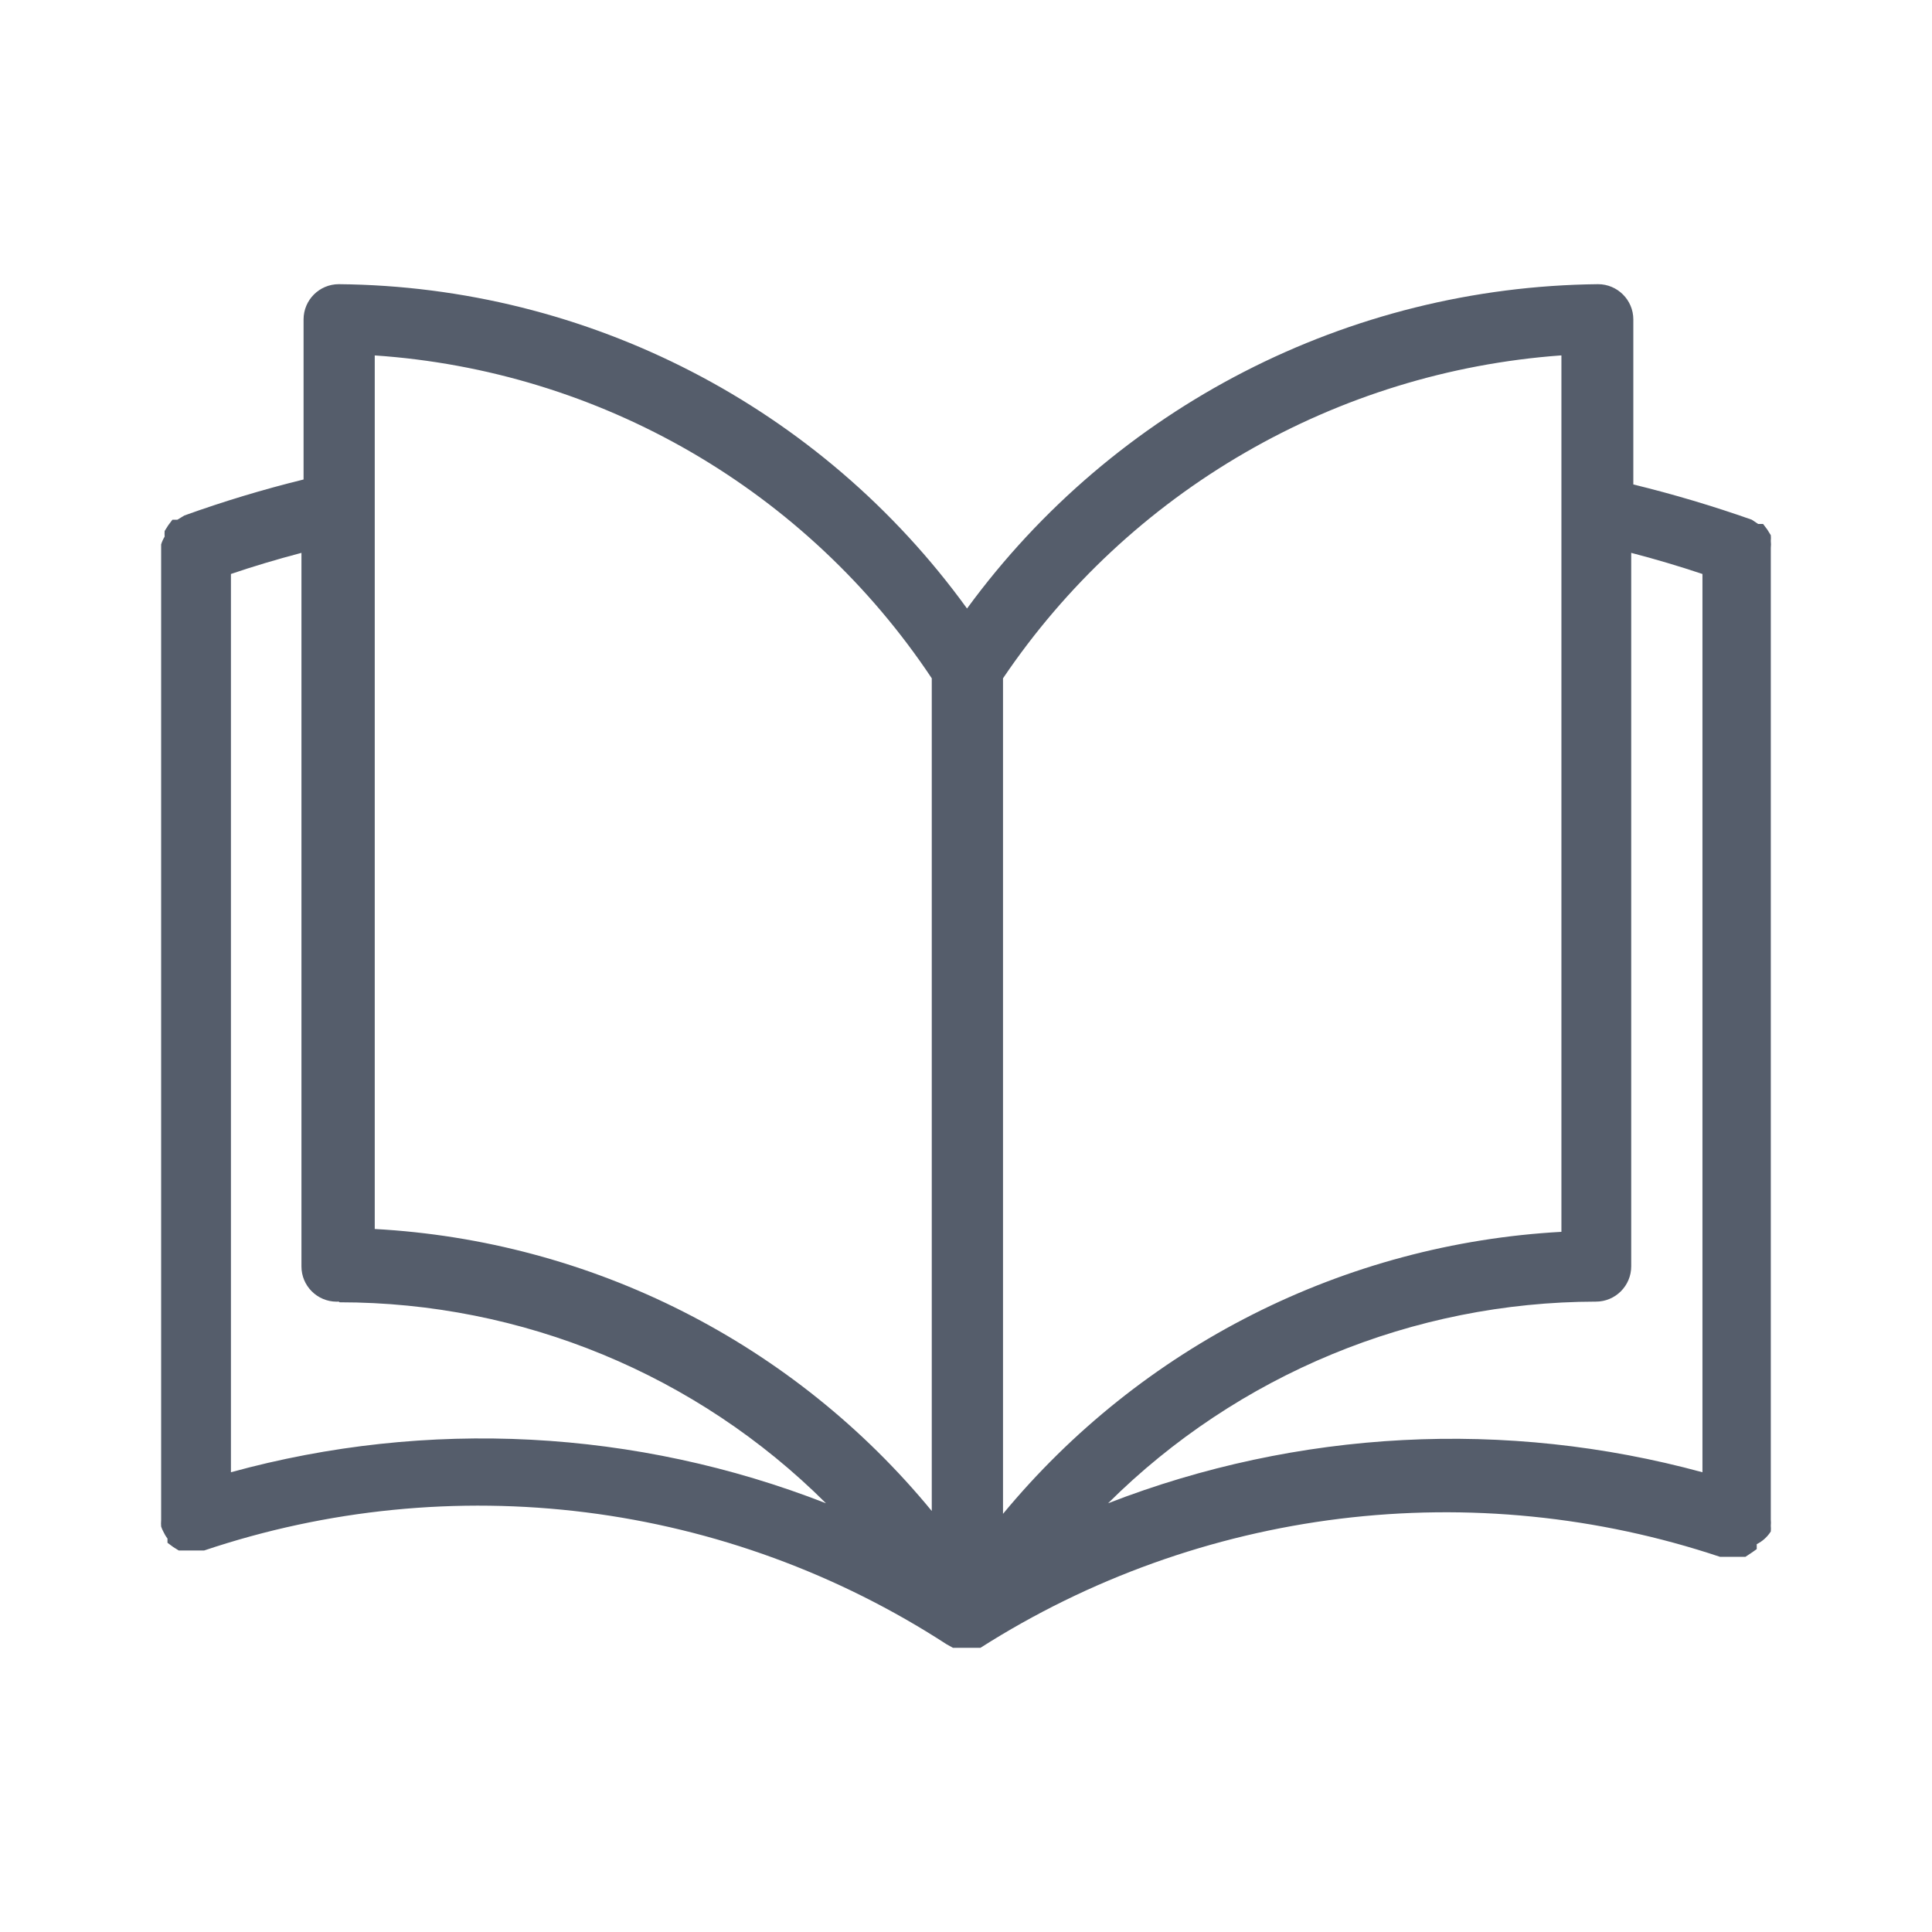
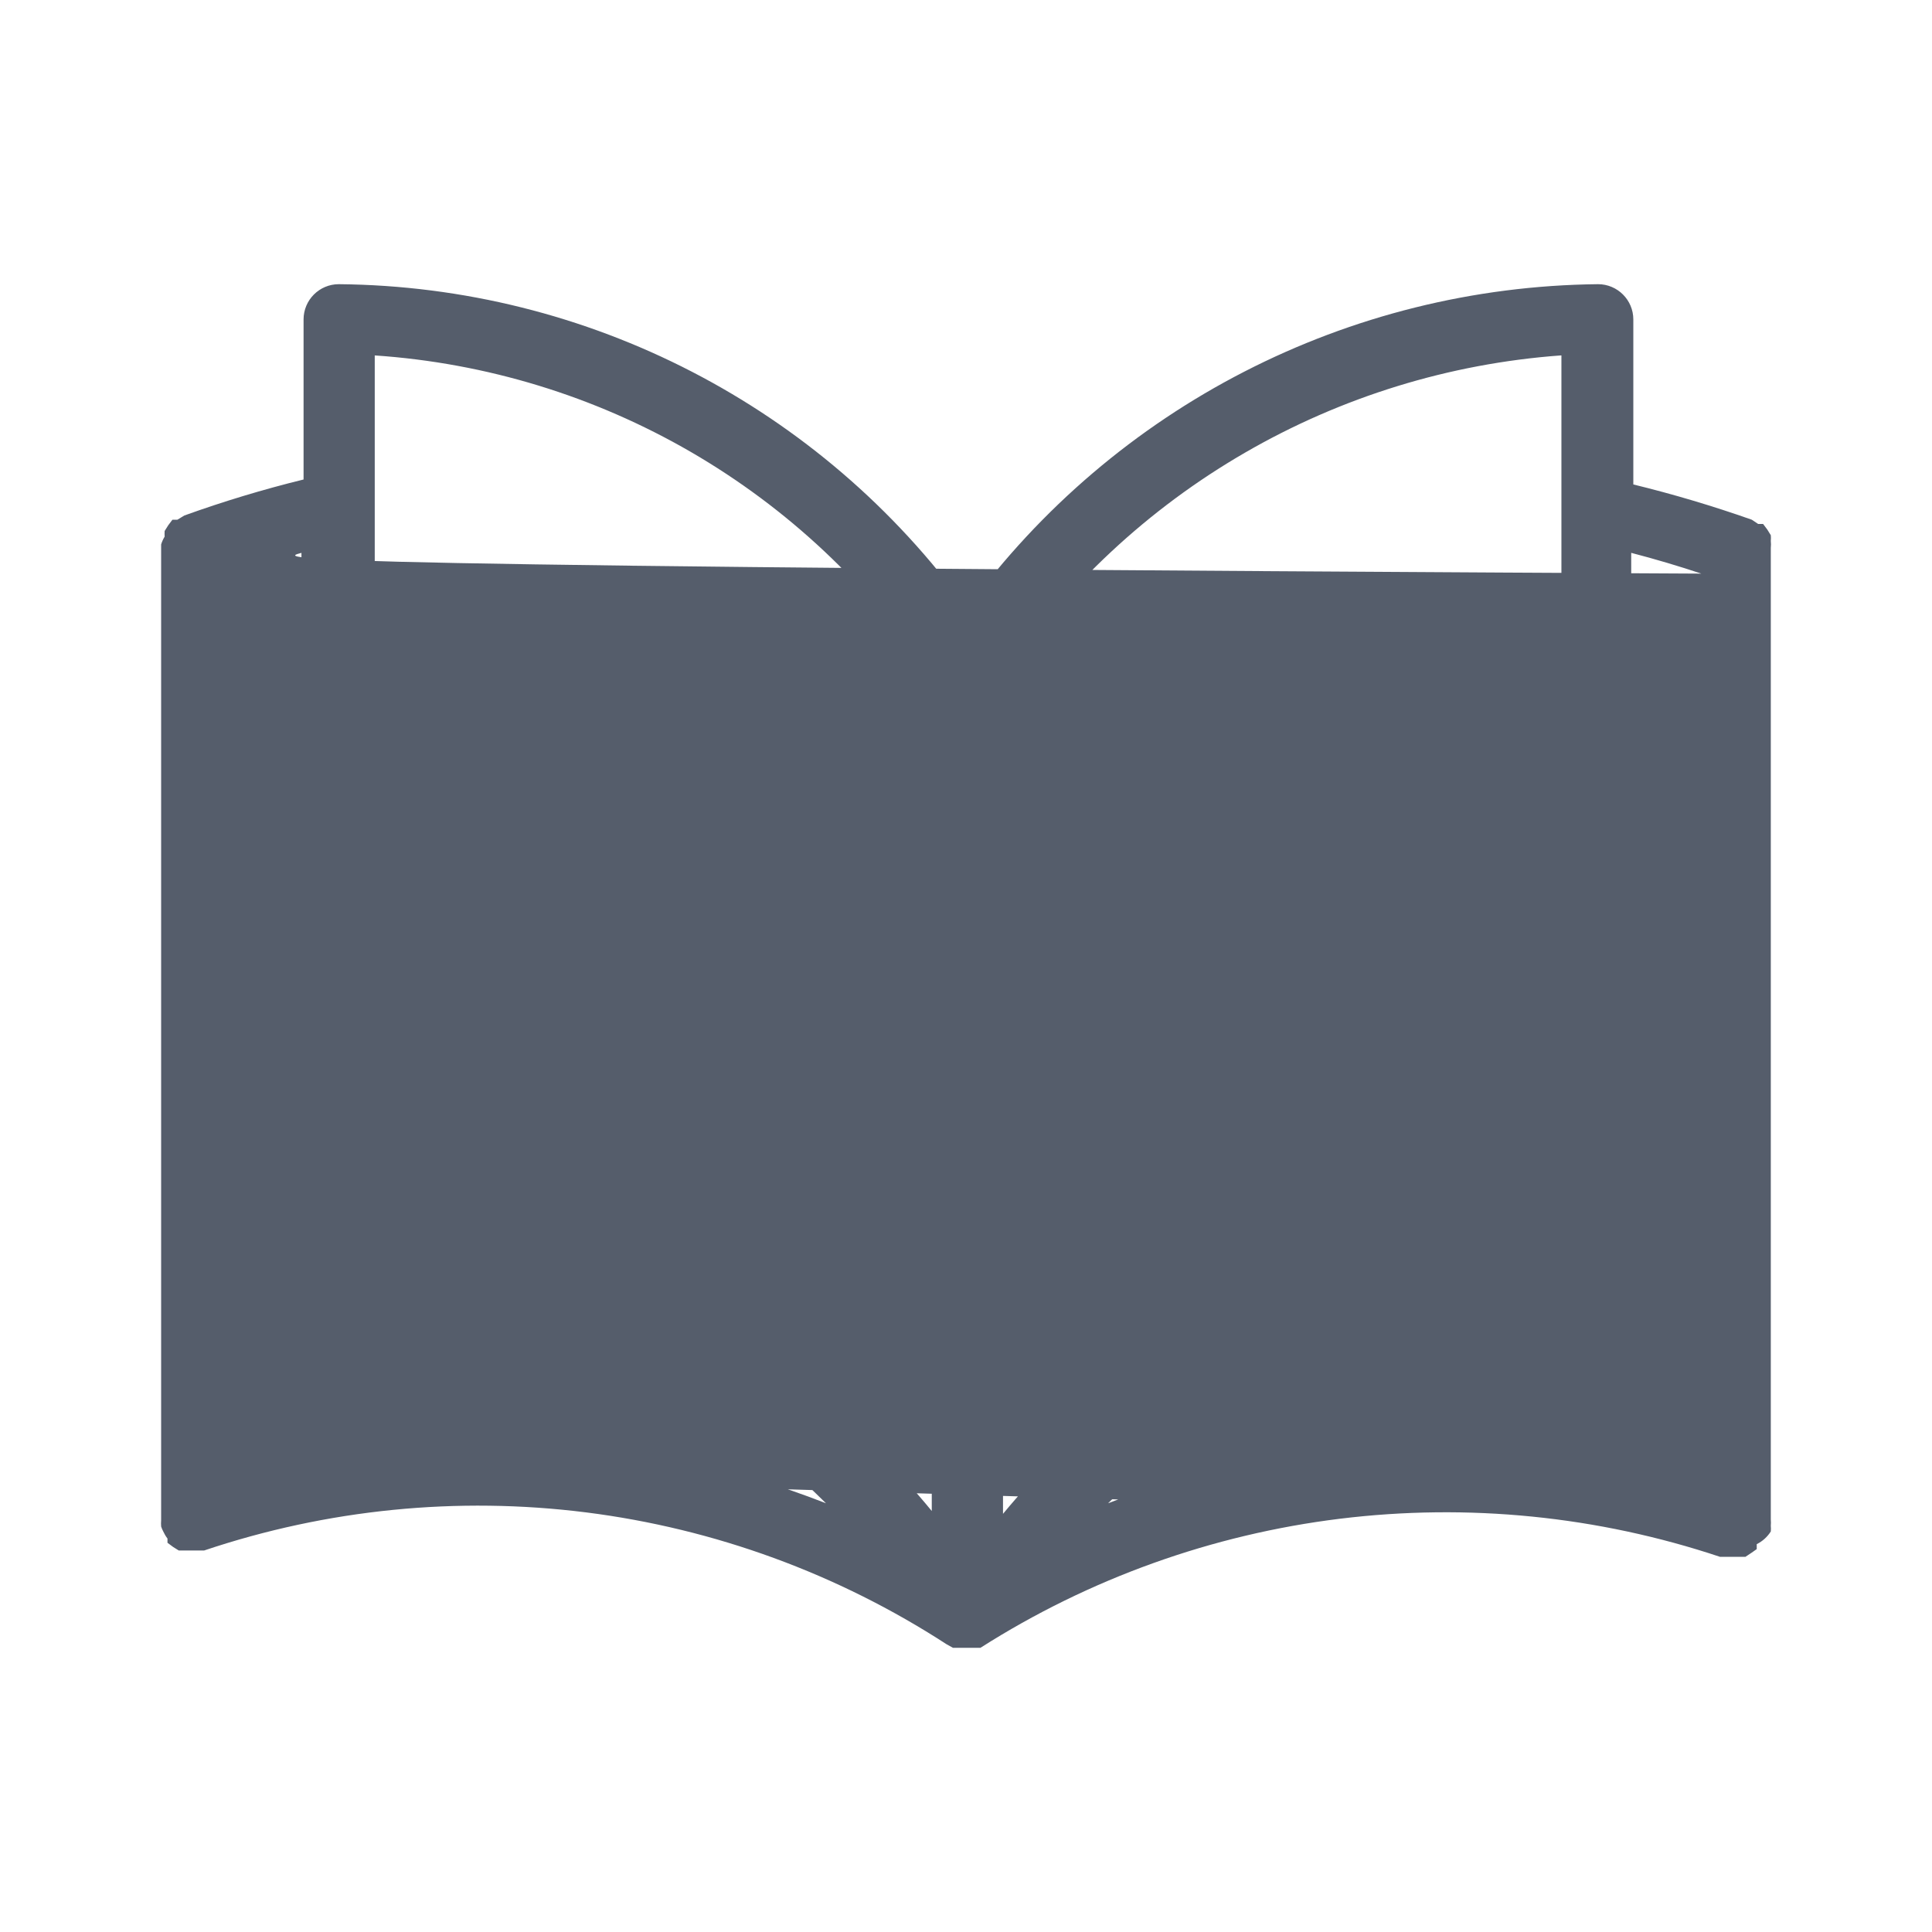
<svg xmlns="http://www.w3.org/2000/svg" width="32" height="32" viewBox="0 0 32 32" fill="none">
-   <path d="M29.33 25.167V9.075C29.334 9.036 29.334 8.997 29.33 8.958C29.333 8.927 29.333 8.896 29.33 8.865L29.272 8.771L29.202 8.678H29.12L29.015 8.608C28.371 8.381 27.716 8.186 27.053 8.024V5.291C27.053 4.969 26.791 4.707 26.469 4.707C22.333 4.749 18.459 6.74 16.017 10.079C13.599 6.738 9.737 4.744 5.612 4.707C5.289 4.707 5.028 4.969 5.028 5.291V7.942C4.36 8.106 3.701 8.305 3.054 8.538L2.938 8.608H2.856L2.786 8.701L2.727 8.795C2.725 8.826 2.725 8.857 2.727 8.888C2.703 8.928 2.683 8.971 2.669 9.017V25.179C2.666 25.214 2.666 25.249 2.669 25.284C2.678 25.312 2.69 25.34 2.704 25.366C2.723 25.407 2.746 25.447 2.774 25.483V25.553L2.868 25.623L2.961 25.681H3.381C5.416 24.997 7.578 24.782 9.708 25.05C11.837 25.319 13.878 26.066 15.678 27.234L15.784 27.293H16.239C18.04 26.146 20.075 25.416 22.194 25.155C24.313 24.895 26.464 25.11 28.489 25.786H28.91L29.015 25.716L29.097 25.658V25.576C29.192 25.529 29.273 25.456 29.33 25.366C29.333 25.335 29.333 25.303 29.33 25.272C29.333 25.238 29.333 25.202 29.33 25.167ZM3.825 24.385V9.507C4.191 9.382 4.58 9.266 4.993 9.157V20.975C4.992 21.297 5.253 21.559 5.576 21.56C5.588 21.56 5.6 21.559 5.612 21.559L5.624 21.57C8.644 21.57 11.542 22.766 13.681 24.899C10.537 23.671 7.08 23.491 3.825 24.385ZM15.433 25.027C14.303 23.652 12.899 22.526 11.311 21.722C9.723 20.918 7.985 20.453 6.207 20.356V5.887C8.052 6.012 9.844 6.559 11.443 7.486C13.043 8.414 14.408 9.696 15.433 11.235V25.027ZM16.613 25.074V11.235C17.648 9.703 19.017 8.426 20.617 7.5C22.217 6.573 24.006 6.022 25.85 5.887H25.862V20.403C24.081 20.501 22.34 20.967 20.749 21.771C19.157 22.575 17.749 23.7 16.613 25.074ZM28.197 24.385C24.945 23.499 21.495 23.679 18.353 24.899C20.501 22.764 23.405 21.564 26.434 21.559C26.756 21.559 27.018 21.297 27.018 20.975V9.157C27.415 9.26 27.808 9.377 28.198 9.507V24.385H28.197Z" fill="#555D6B" />
+   <path d="M29.33 25.167V9.075C29.334 9.036 29.334 8.997 29.33 8.958C29.333 8.927 29.333 8.896 29.33 8.865L29.272 8.771L29.202 8.678H29.12L29.015 8.608C28.371 8.381 27.716 8.186 27.053 8.024V5.291C27.053 4.969 26.791 4.707 26.469 4.707C22.333 4.749 18.459 6.74 16.017 10.079C13.599 6.738 9.737 4.744 5.612 4.707C5.289 4.707 5.028 4.969 5.028 5.291V7.942C4.36 8.106 3.701 8.305 3.054 8.538L2.938 8.608H2.856L2.786 8.701L2.727 8.795C2.725 8.826 2.725 8.857 2.727 8.888C2.703 8.928 2.683 8.971 2.669 9.017V25.179C2.666 25.214 2.666 25.249 2.669 25.284C2.678 25.312 2.69 25.34 2.704 25.366C2.723 25.407 2.746 25.447 2.774 25.483V25.553L2.868 25.623L2.961 25.681H3.381C5.416 24.997 7.578 24.782 9.708 25.05C11.837 25.319 13.878 26.066 15.678 27.234L15.784 27.293H16.239C18.04 26.146 20.075 25.416 22.194 25.155C24.313 24.895 26.464 25.11 28.489 25.786H28.91L29.015 25.716L29.097 25.658V25.576C29.192 25.529 29.273 25.456 29.33 25.366C29.333 25.335 29.333 25.303 29.33 25.272C29.333 25.238 29.333 25.202 29.33 25.167ZV9.507C4.191 9.382 4.58 9.266 4.993 9.157V20.975C4.992 21.297 5.253 21.559 5.576 21.56C5.588 21.56 5.6 21.559 5.612 21.559L5.624 21.57C8.644 21.57 11.542 22.766 13.681 24.899C10.537 23.671 7.08 23.491 3.825 24.385ZM15.433 25.027C14.303 23.652 12.899 22.526 11.311 21.722C9.723 20.918 7.985 20.453 6.207 20.356V5.887C8.052 6.012 9.844 6.559 11.443 7.486C13.043 8.414 14.408 9.696 15.433 11.235V25.027ZM16.613 25.074V11.235C17.648 9.703 19.017 8.426 20.617 7.5C22.217 6.573 24.006 6.022 25.85 5.887H25.862V20.403C24.081 20.501 22.34 20.967 20.749 21.771C19.157 22.575 17.749 23.7 16.613 25.074ZM28.197 24.385C24.945 23.499 21.495 23.679 18.353 24.899C20.501 22.764 23.405 21.564 26.434 21.559C26.756 21.559 27.018 21.297 27.018 20.975V9.157C27.415 9.26 27.808 9.377 28.198 9.507V24.385H28.197Z" fill="#555D6B" />
</svg>